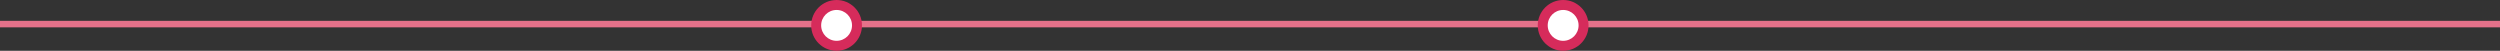
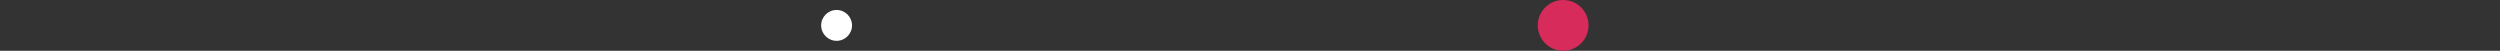
<svg xmlns="http://www.w3.org/2000/svg" width="1920" height="39" viewBox="0 0 1920 39" fill="none">
  <rect x="0" y="0" width="1920" height="39" fill="#333333" stroke="none" />
-   <line y1="18.5" x2="1920" y2="18.5" stroke="#E5718A" stroke-width="5" />
-   <circle cx="642.5" cy="19.5" r="19.5" fill="#D62B5B" />
  <circle cx="642.499" cy="19.5" r="11.853" fill="white" />
  <circle cx="1200.5" cy="19.5" r="19.5" fill="#D62B5B" />
-   <circle cx="1200.5" cy="19.5" r="11.853" fill="white" />
</svg>